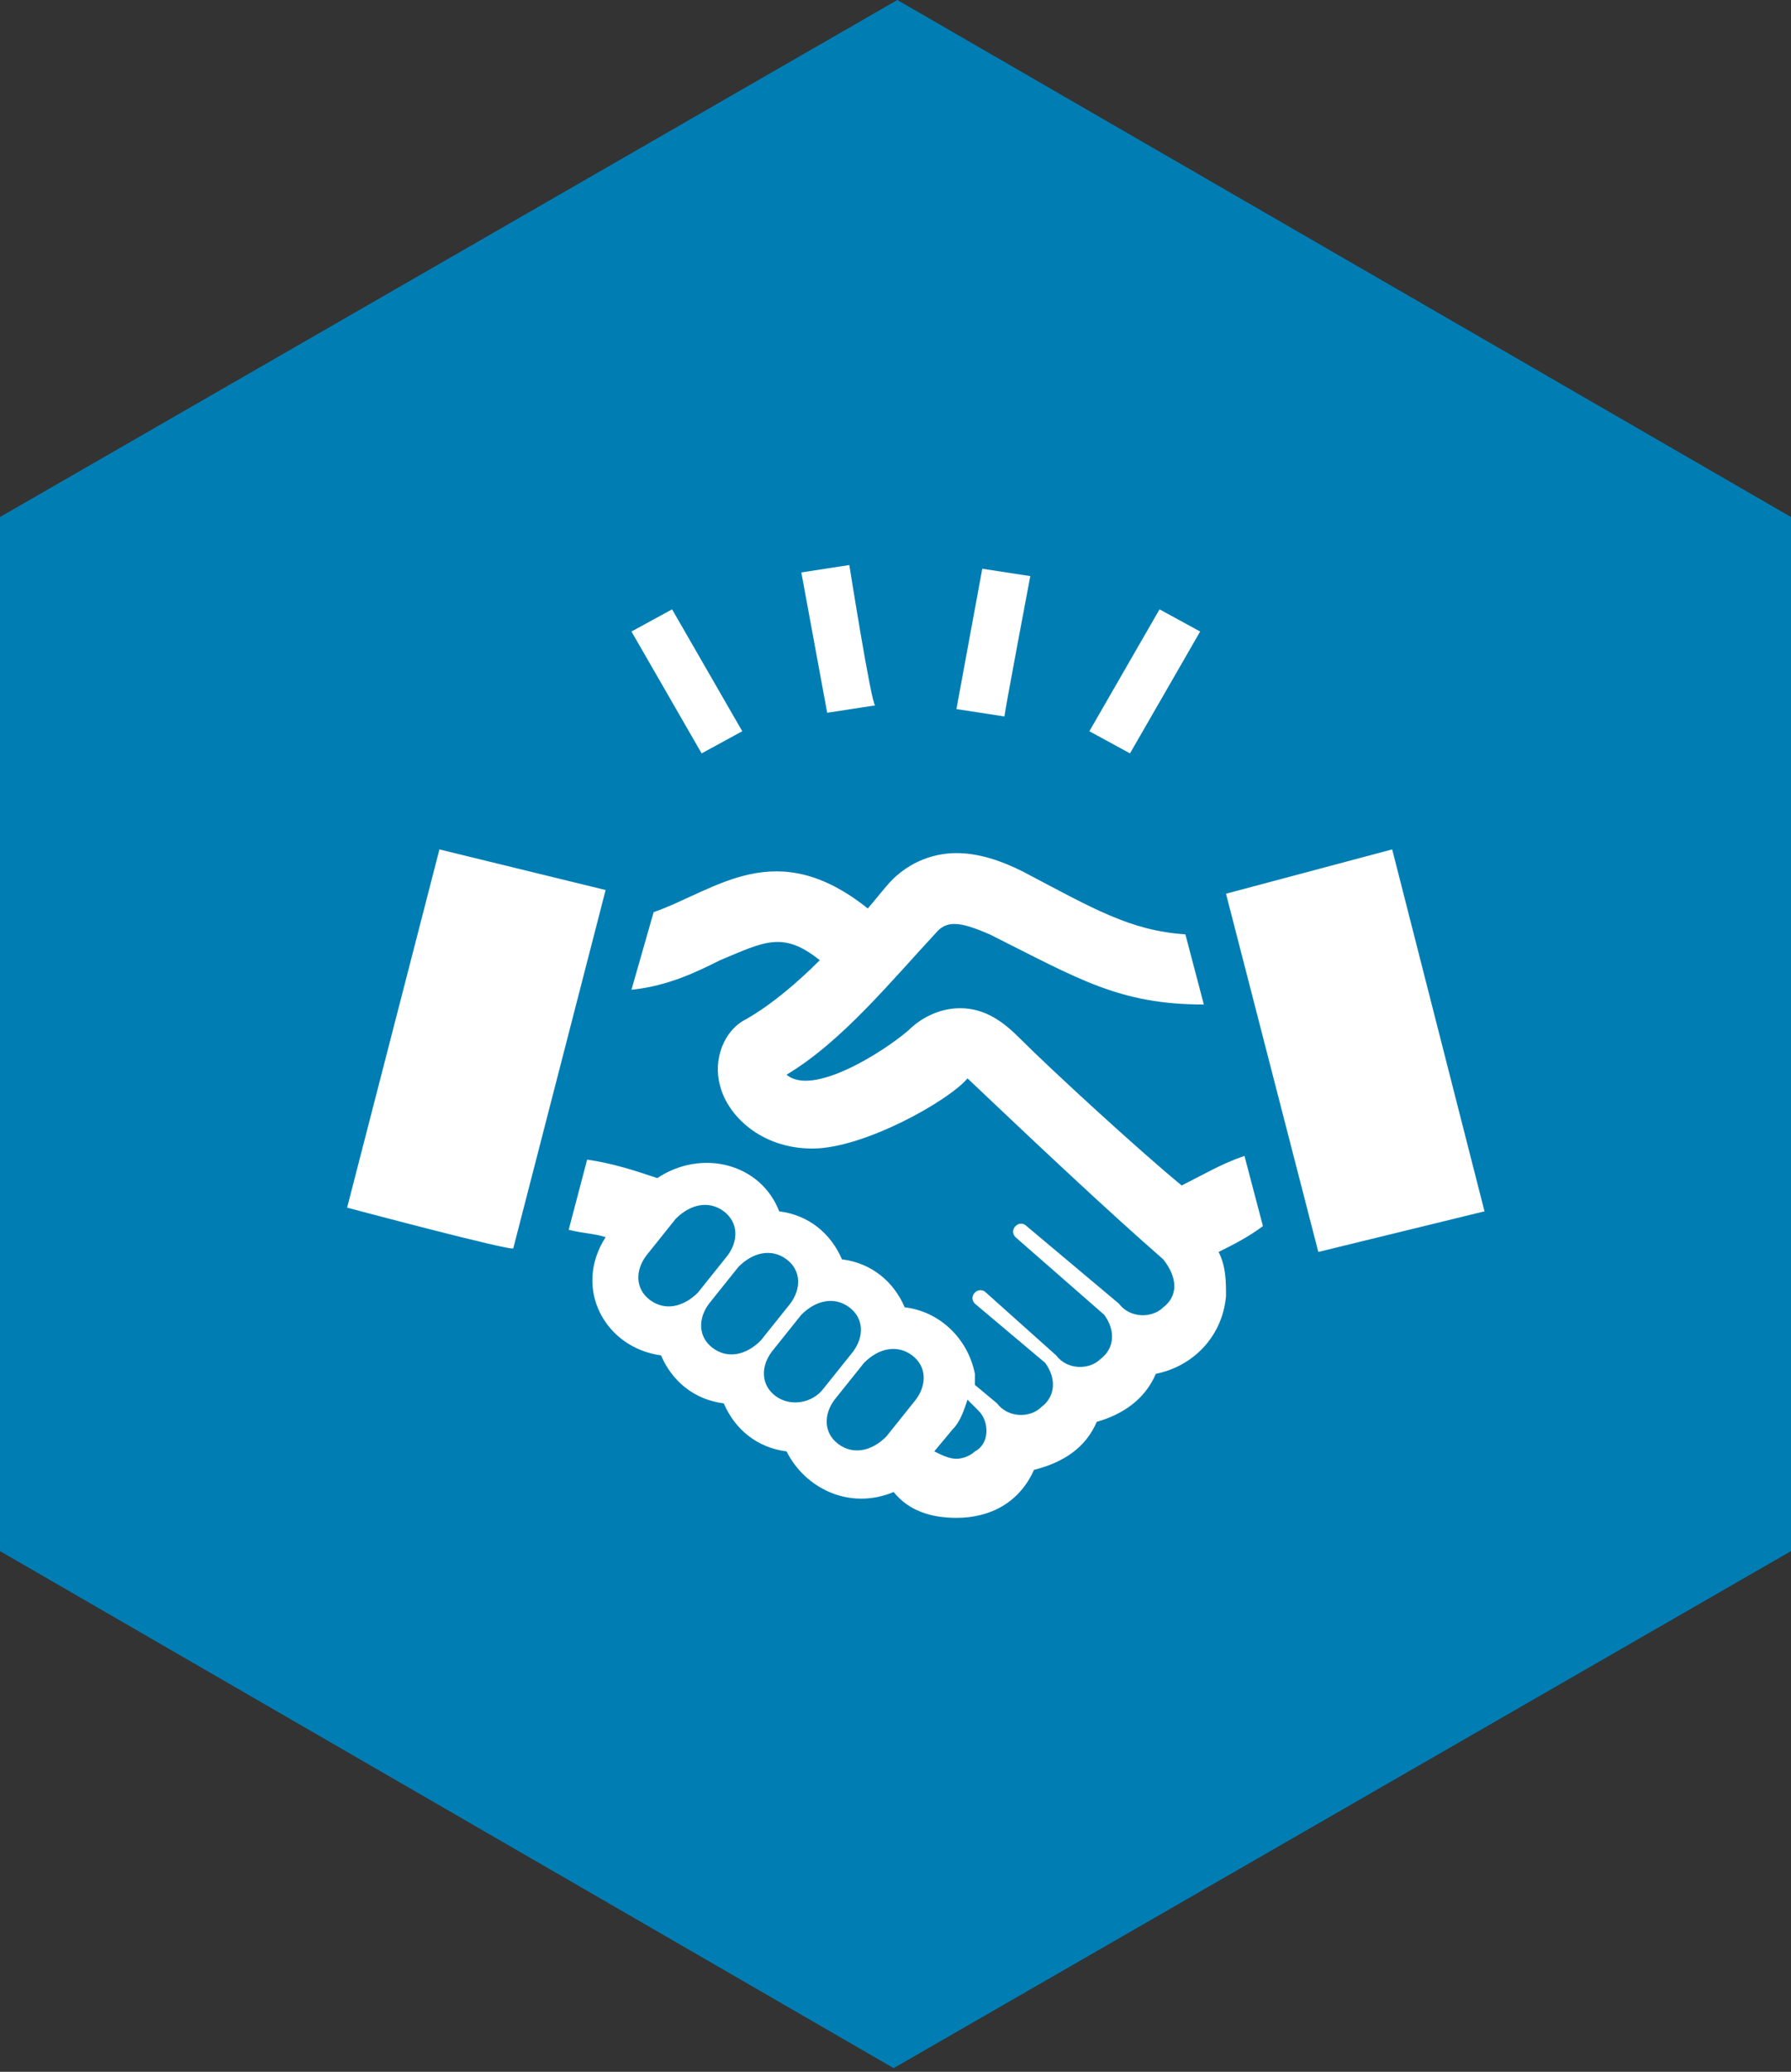
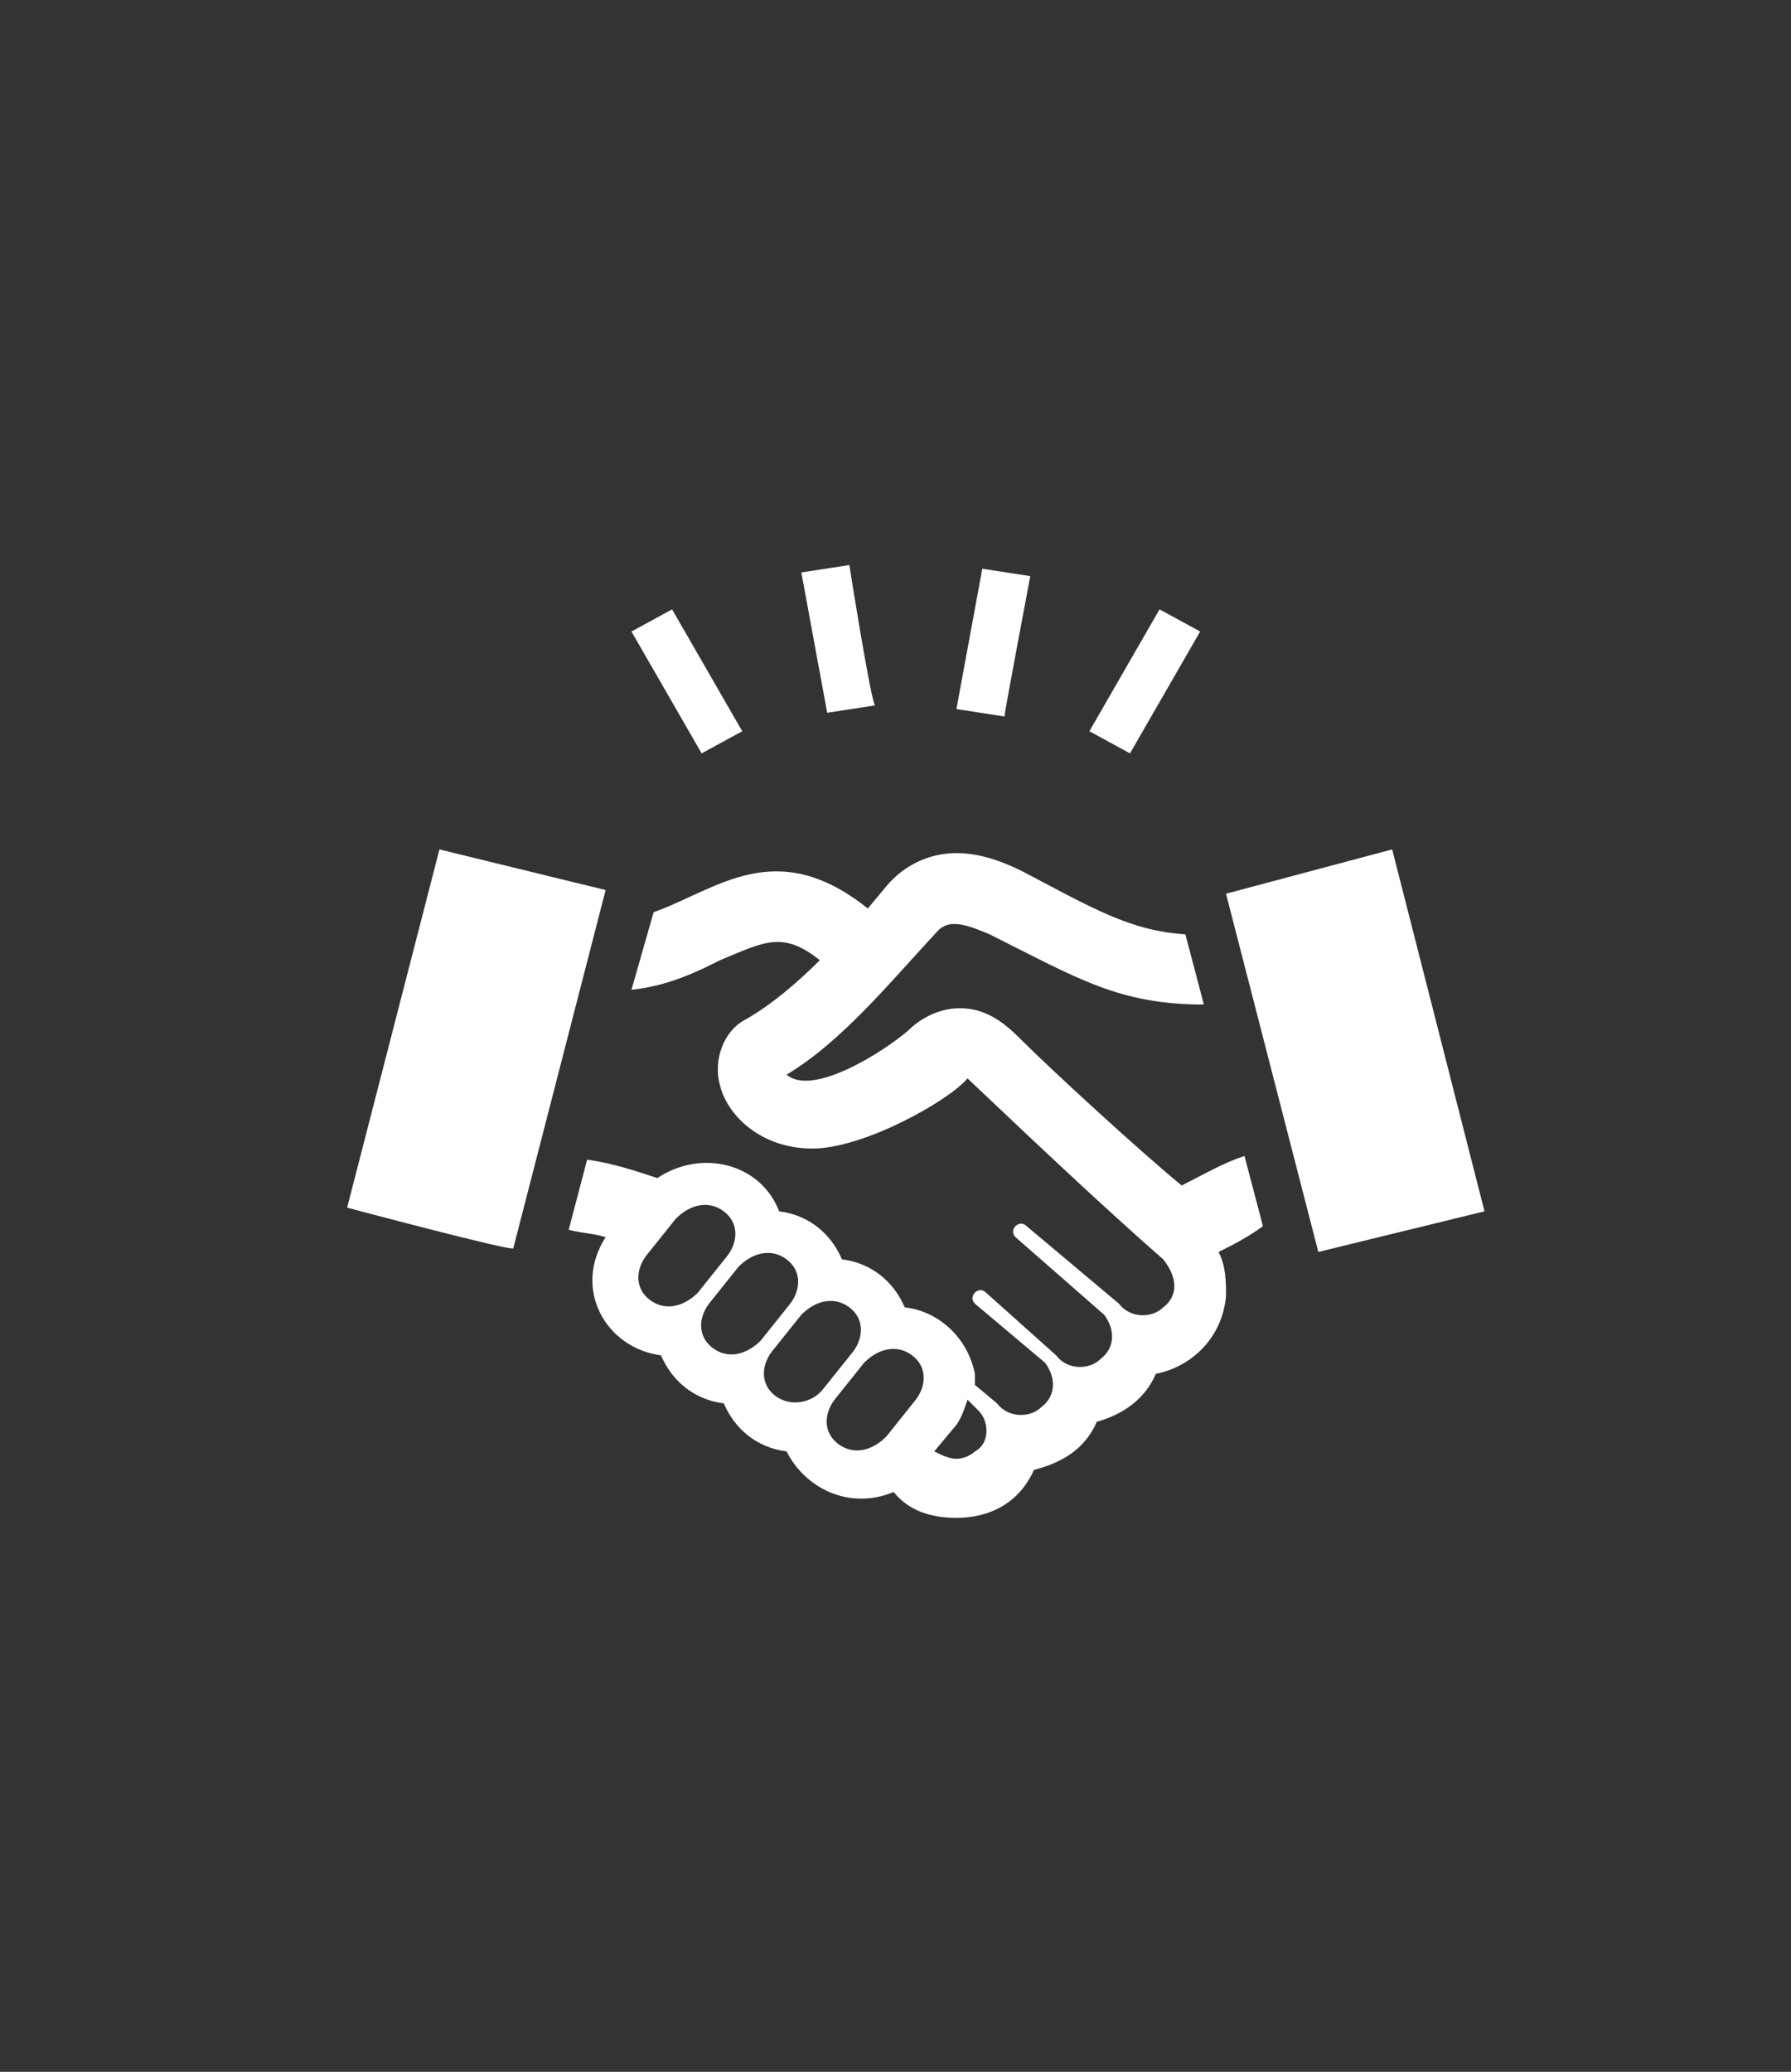
<svg xmlns="http://www.w3.org/2000/svg" version="1.1" id="Layer_1" x="0px" y="0px" width="48.5px" height="56.1px" viewBox="0 0 48.5 56.1" style="enable-background:new 0 0 48.5 56.1;" xml:space="preserve">
  <rect x="0" y="0" width="48.5" height="56.1" fill="#333333" stroke="none" />
  <style type="text/css">
	.st0{display:none;}
	.st1{display:inline;fill:#911D7D;}
	.st2{display:inline;fill:#FFFFFF;}
	.st3{fill:#007EB4;}
	.st4{fill:#FFFFFF;}
</style>
  <g id="Layer_1_1_" class="st0">
    <polygon class="st1" points="24.2,56 24.2,56 48.5,42 48.5,42 48.5,42 48.5,14 48.5,14 48.5,14 48.5,14 48.5,14 48.5,14 48.5,14    48.5,14 24.3,0 24.3,0 24.3,0 24.3,0 0,14 0,14 0,42 0,42 0,42  " />
-     <path class="st2" d="M35.6,41.3l-3.7-6.5c-0.2-0.3-0.5-0.4-0.8-0.2l-0.3,0.2l-1.2-2.1L27,34.2l1.2,2.1L28,36.4   c-0.3,0.2-0.4,0.5-0.2,0.8l3.7,6.5c0.2,0.3,0.5,0.4,0.8,0.2l3.1-1.8C35.7,41.9,35.8,41.5,35.6,41.3" />
-     <path class="st2" d="M32.9,25.7c0.7-2.9,0.3-5.9-1.2-8.5c-3.1-5.3-10-7.1-15.3-3.9c-2.6,1.5-4.4,4-5.1,6.8C10.5,23,11,26,12.5,28.6   s4,4.4,6.8,5.1c0.9,0.2,1.9,0.4,2.8,0.4c2,0,3.9-0.5,5.7-1.6C30.4,31,32.2,28.6,32.9,25.7 M19.7,32.4c-2.5-0.6-4.7-2.2-6-4.5   c-2.8-4.6-1.2-10.7,3.4-13.4c1.5-0.9,3.2-1.4,5-1.4c0.8,0,1.6,0.1,2.4,0.3c2.5,0.6,4.7,2.2,6,4.5c1.3,2.2,1.7,4.9,1.1,7.4   s-2.2,4.7-4.5,6C24.8,32.7,22.2,33,19.7,32.4" />
-     <path class="st2" d="M21.3,17.4v-2l-5.8,3.8l5.8,3.8v-2c4.7,0.1,7.1,2.1,6.8,5.9h0.1c0.4-0.6,0.7-1.1,0.9-1.7   C30.7,19.7,25.9,17.4,21.3,17.4" />
  </g>
-   <polygon class="st3" points="24.2,56 24.2,56 48.5,42 48.5,42 48.5,42 48.5,14 48.5,14 48.5,14 48.5,14 48.5,14 48.5,14 48.5,14   48.5,14 24.3,0 24.3,0 24.3,0 0,14 0,14 0,42 0,42 0,42 " />
  <path class="st4" d="M9.4,32.7l2.5-9.7l4.5,1.1l-2.5,9.7C13.9,33.9,9.4,32.7,9.4,32.7z M33,33.9c0.2,0.4,0.2,0.8,0.2,1.2  c-0.1,1.1-0.9,1.9-1.9,2.1c-0.3,0.7-0.9,1.1-1.6,1.3c-0.3,0.7-0.9,1.1-1.7,1.3c-0.4,0.9-1.2,1.3-2.1,1.3c-0.7,0-1.3-0.2-1.7-0.7  c-1.2,0.5-2.4-0.1-2.9-1.1c-0.8-0.1-1.4-0.6-1.7-1.3c-0.8-0.1-1.4-0.6-1.7-1.3c-1.5-0.2-2.4-1.8-1.5-3.2c-0.3-0.1-0.6-0.1-1-0.2  l0.5-1.9c0.7,0.1,1.3,0.3,1.9,0.5c1.2-0.8,2.8-0.4,3.3,0.9c0.8,0.1,1.4,0.6,1.7,1.3c0.8,0.1,1.4,0.6,1.7,1.3  c0.9,0.1,1.7,0.8,1.9,1.8v0.3L27,38c0.3,0.4,0.9,0.4,1.2,0.1c0.4-0.3,0.4-0.8,0.1-1.2l-1.9-1.6c-0.2-0.2,0.1-0.5,0.3-0.3l1.9,1.7  c0.3,0.4,0.9,0.4,1.2,0.1c0.4-0.3,0.4-0.8,0.1-1.2l-2.4-2.1c-0.2-0.2,0.1-0.5,0.3-0.3l2.5,2.1c0.3,0.4,0.9,0.4,1.2,0.1  c0.4-0.3,0.4-0.8,0-1.3c-1.6-1.4-3.4-3.1-5.3-4.9c-0.5,0.6-2.8,1.9-4.2,1.9s-2.3-0.9-2.5-1.7c-0.2-0.7,0.1-1.5,0.7-1.8  c0.7-0.4,1.4-1,2-1.6c-1-0.8-1.5-0.5-2.7,0c-0.6,0.3-1.4,0.7-2.4,0.8l0.6-2.1c1.7-0.6,3.3-2.1,5.8-0.1L24,24  c0.5-0.6,1.2-0.9,1.9-0.9c0.6,0,1.2,0.2,1.8,0.5c1.9,1,2.9,1.6,4.4,1.7l0.5,1.9l0,0c-2.3,0-3.4-0.7-5.8-1.9  c-0.7-0.3-1.1-0.4-1.4-0.1c-1.3,1.4-2.6,3-4.1,3.9c0.7,0.6,2.6-0.6,3.3-1.2c0.3-0.3,0.8-0.6,1.4-0.6c0.7,0,1.2,0.4,1.6,0.8  c0.9,0.9,3.3,3.1,4.4,4c0.6-0.3,1.1-0.6,1.7-0.8l0.5,1.9C33.8,33.5,33.4,33.7,33,33.9z M18.9,35l0.8-1c0.3-0.4,0.3-0.9-0.1-1.2  s-0.9-0.2-1.3,0.2l-0.8,1c-0.3,0.4-0.3,0.9,0.1,1.2S18.5,35.4,18.9,35z M20.6,36.3l0.8-1c0.3-0.4,0.3-0.9-0.1-1.2s-0.9-0.2-1.3,0.2  l-0.8,1c-0.3,0.4-0.3,0.9,0.1,1.2S20.2,36.7,20.6,36.3z M22.3,37.6l0.8-1c0.3-0.4,0.3-0.9-0.1-1.2s-0.9-0.2-1.3,0.2l-0.8,1  c-0.3,0.4-0.3,0.9,0.1,1.2S22,38,22.3,37.6z M24.7,36.7c-0.4-0.3-0.9-0.2-1.3,0.2l-0.8,1c-0.3,0.4-0.3,0.9,0.1,1.2s0.9,0.2,1.3-0.2  l0.8-1C25.1,37.5,25.1,37,24.7,36.7z M26.5,38.2l-0.3-0.3c-0.1,0.3-0.2,0.6-0.4,0.8l-0.5,0.6c0.2,0.1,0.4,0.2,0.6,0.2  s0.4-0.1,0.5-0.2C26.8,39.1,26.8,38.5,26.5,38.2z M33.2,24.2l2.5,9.7l4.5-1.1L37.7,23L33.2,24.2z M23,15.3l-1.3,0.2l0.7,3.8l1.3-0.2  C23.6,19.1,23,15.3,23,15.3z M27.9,15.6l-1.3-0.2l-0.7,3.8l1.3,0.2C27.2,19.3,27.9,15.6,27.9,15.6z M32.5,17.1l-1.1-0.6l-1.9,3.3  l1.1,0.6L32.5,17.1z M18.2,16.5l-1.1,0.6l1.9,3.3l1.1-0.6L18.2,16.5z" />
</svg>